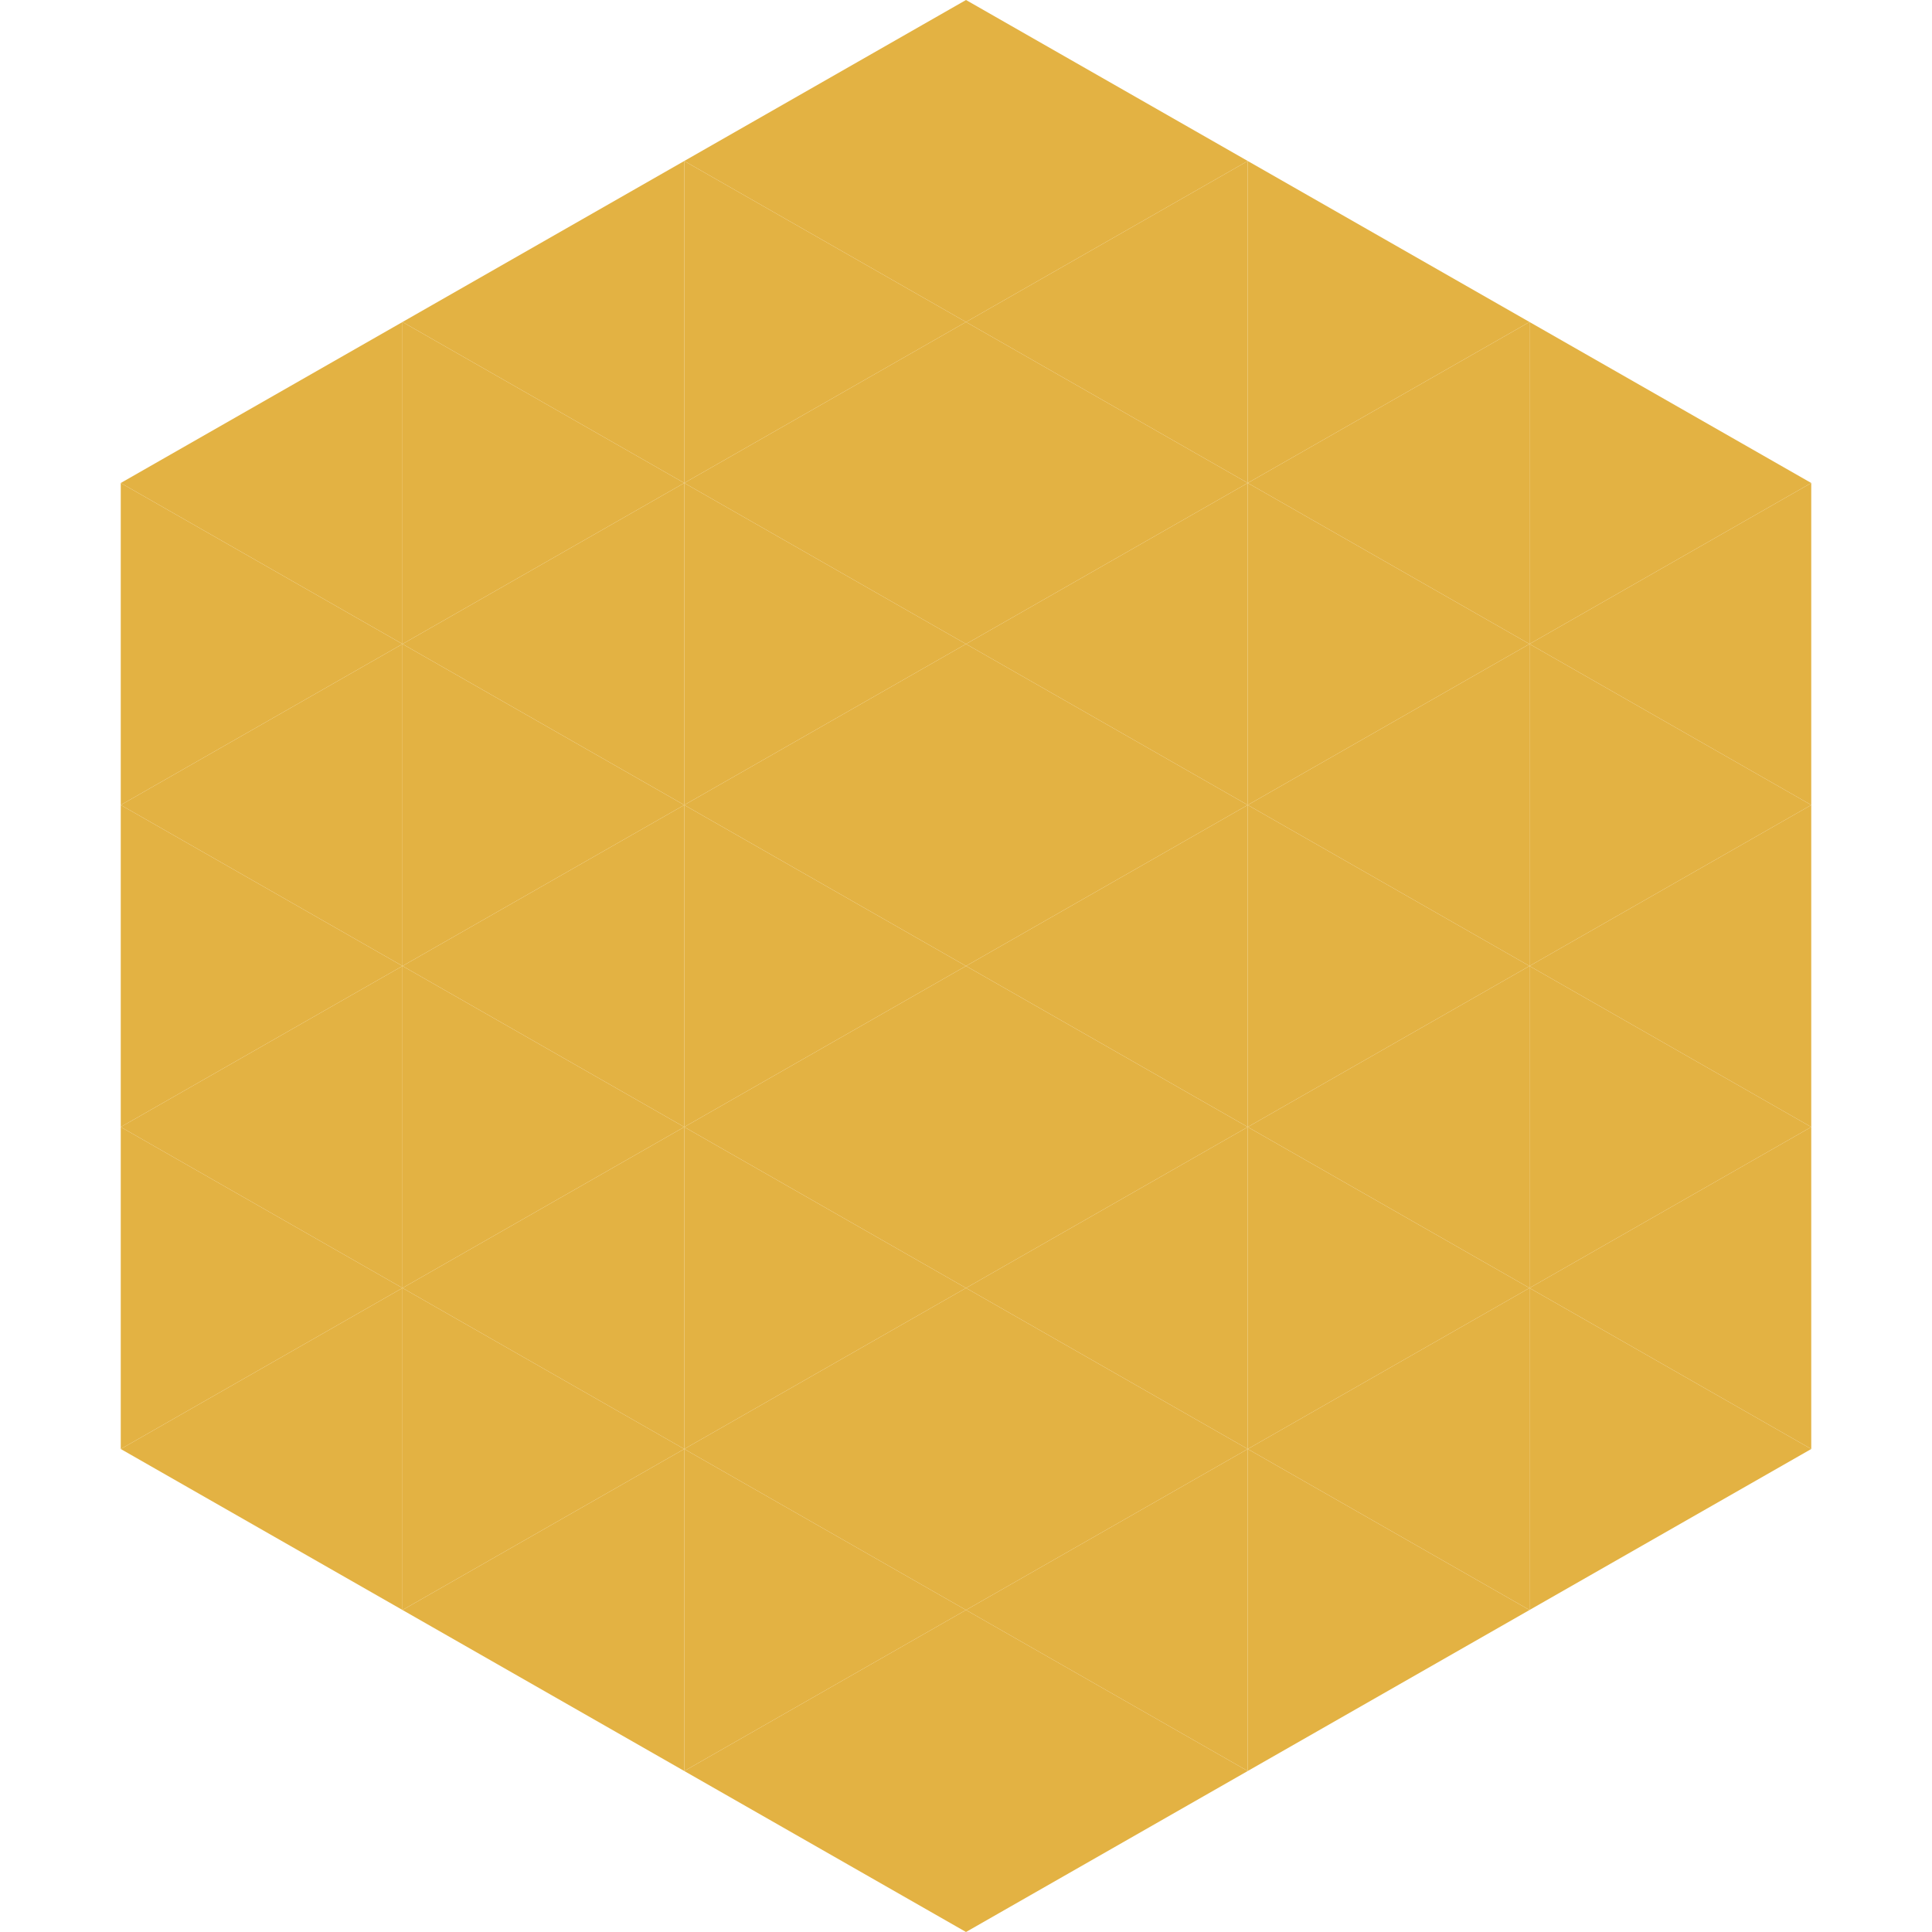
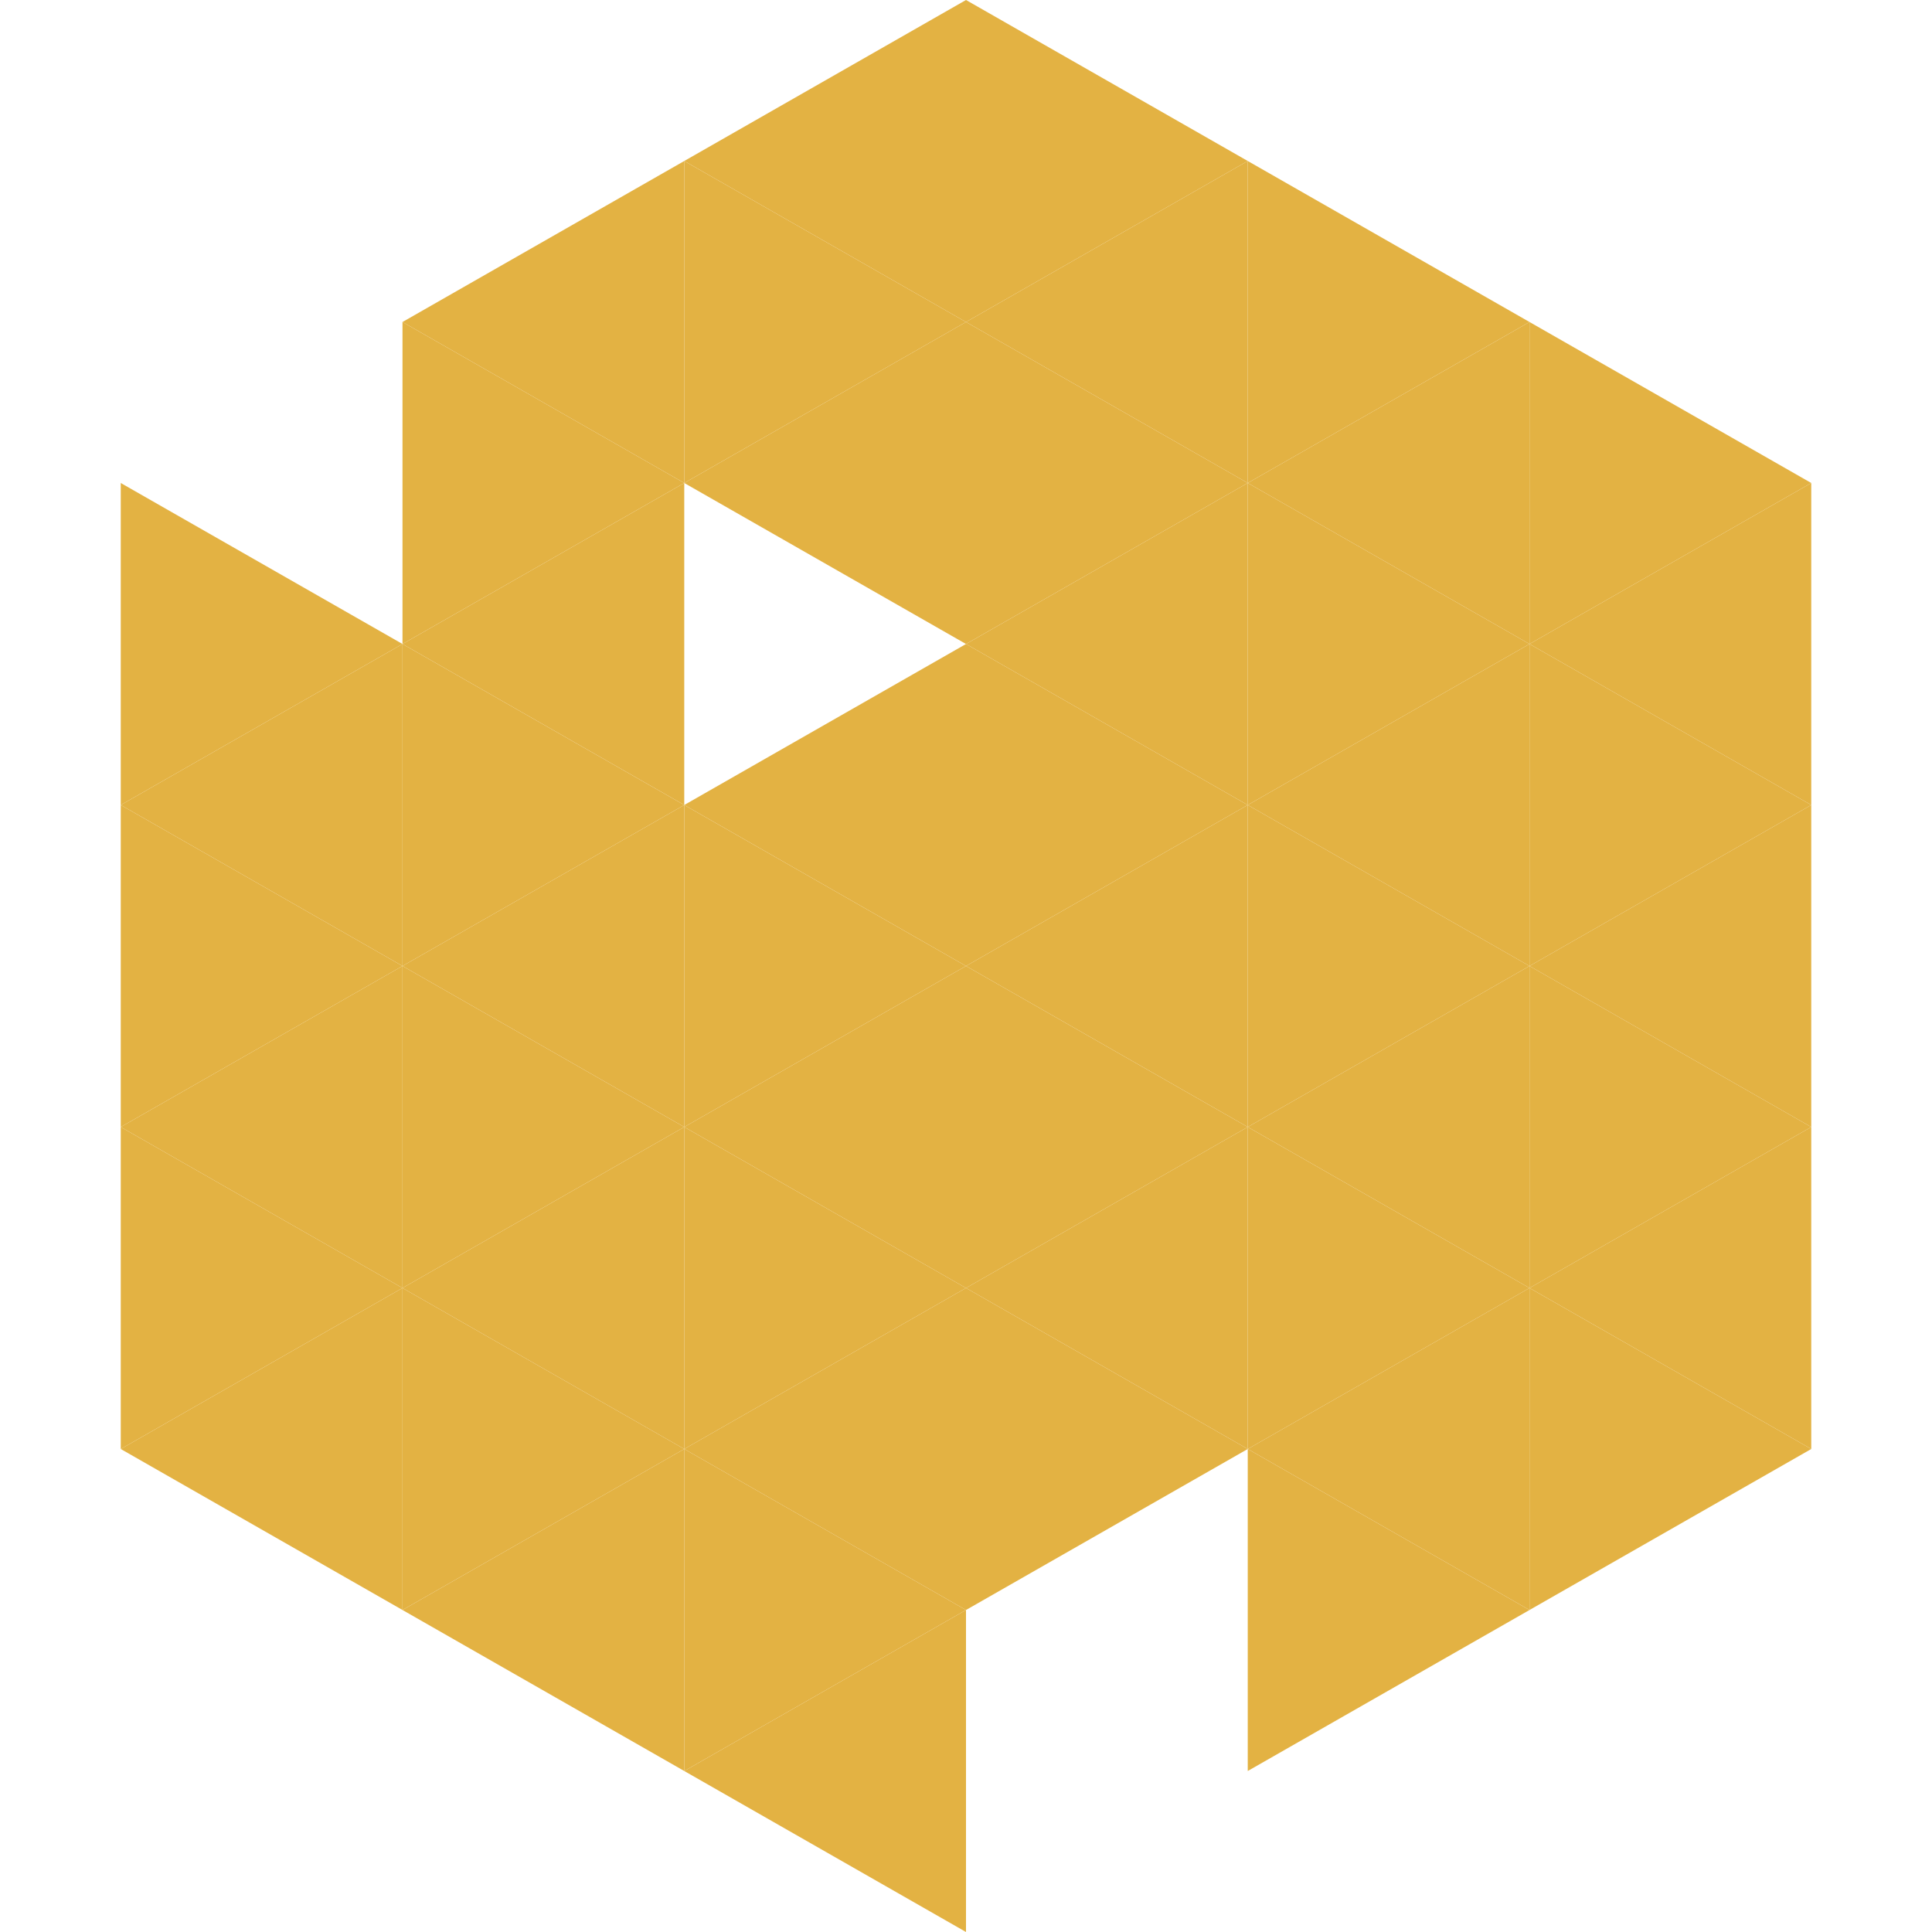
<svg xmlns="http://www.w3.org/2000/svg" width="240" height="240">
-   <polygon points="50,40 15,60 50,80" style="fill:rgb(227,178,67)" />
  <polygon points="190,40 225,60 190,80" style="fill:rgb(227,178,67)" />
  <polygon points="15,60 50,80 15,100" style="fill:rgb(227,178,67)" />
  <polygon points="225,60 190,80 225,100" style="fill:rgb(227,178,67)" />
  <polygon points="50,80 15,100 50,120" style="fill:rgb(227,178,67)" />
  <polygon points="190,80 225,100 190,120" style="fill:rgb(227,178,67)" />
  <polygon points="15,100 50,120 15,140" style="fill:rgb(227,178,67)" />
  <polygon points="225,100 190,120 225,140" style="fill:rgb(227,178,67)" />
  <polygon points="50,120 15,140 50,160" style="fill:rgb(227,178,67)" />
  <polygon points="190,120 225,140 190,160" style="fill:rgb(227,178,67)" />
  <polygon points="15,140 50,160 15,180" style="fill:rgb(227,178,67)" />
  <polygon points="225,140 190,160 225,180" style="fill:rgb(227,178,67)" />
  <polygon points="50,160 15,180 50,200" style="fill:rgb(227,178,67)" />
  <polygon points="190,160 225,180 190,200" style="fill:rgb(227,178,67)" />
  <polygon points="15,180 50,200 15,220" style="fill:rgb(255,255,255); fill-opacity:0" />
  <polygon points="225,180 190,200 225,220" style="fill:rgb(255,255,255); fill-opacity:0" />
  <polygon points="50,0 85,20 50,40" style="fill:rgb(255,255,255); fill-opacity:0" />
  <polygon points="190,0 155,20 190,40" style="fill:rgb(255,255,255); fill-opacity:0" />
  <polygon points="85,20 50,40 85,60" style="fill:rgb(227,178,67)" />
  <polygon points="155,20 190,40 155,60" style="fill:rgb(227,178,67)" />
  <polygon points="50,40 85,60 50,80" style="fill:rgb(227,178,67)" />
  <polygon points="190,40 155,60 190,80" style="fill:rgb(227,178,67)" />
  <polygon points="85,60 50,80 85,100" style="fill:rgb(227,178,67)" />
  <polygon points="155,60 190,80 155,100" style="fill:rgb(227,178,67)" />
  <polygon points="50,80 85,100 50,120" style="fill:rgb(227,178,67)" />
  <polygon points="190,80 155,100 190,120" style="fill:rgb(227,178,67)" />
  <polygon points="85,100 50,120 85,140" style="fill:rgb(227,178,67)" />
  <polygon points="155,100 190,120 155,140" style="fill:rgb(227,178,67)" />
  <polygon points="50,120 85,140 50,160" style="fill:rgb(227,178,67)" />
  <polygon points="190,120 155,140 190,160" style="fill:rgb(227,178,67)" />
  <polygon points="85,140 50,160 85,180" style="fill:rgb(227,178,67)" />
  <polygon points="155,140 190,160 155,180" style="fill:rgb(227,178,67)" />
  <polygon points="50,160 85,180 50,200" style="fill:rgb(227,178,67)" />
  <polygon points="190,160 155,180 190,200" style="fill:rgb(227,178,67)" />
  <polygon points="85,180 50,200 85,220" style="fill:rgb(227,178,67)" />
  <polygon points="155,180 190,200 155,220" style="fill:rgb(227,178,67)" />
  <polygon points="120,0 85,20 120,40" style="fill:rgb(227,178,67)" />
  <polygon points="120,0 155,20 120,40" style="fill:rgb(227,178,67)" />
  <polygon points="85,20 120,40 85,60" style="fill:rgb(227,178,67)" />
  <polygon points="155,20 120,40 155,60" style="fill:rgb(227,178,67)" />
  <polygon points="120,40 85,60 120,80" style="fill:rgb(227,178,67)" />
  <polygon points="120,40 155,60 120,80" style="fill:rgb(227,178,67)" />
-   <polygon points="85,60 120,80 85,100" style="fill:rgb(227,178,67)" />
  <polygon points="155,60 120,80 155,100" style="fill:rgb(227,178,67)" />
  <polygon points="120,80 85,100 120,120" style="fill:rgb(227,178,67)" />
  <polygon points="120,80 155,100 120,120" style="fill:rgb(227,178,67)" />
  <polygon points="85,100 120,120 85,140" style="fill:rgb(227,178,67)" />
  <polygon points="155,100 120,120 155,140" style="fill:rgb(227,178,67)" />
  <polygon points="120,120 85,140 120,160" style="fill:rgb(227,178,67)" />
  <polygon points="120,120 155,140 120,160" style="fill:rgb(227,178,67)" />
  <polygon points="85,140 120,160 85,180" style="fill:rgb(227,178,67)" />
  <polygon points="155,140 120,160 155,180" style="fill:rgb(227,178,67)" />
  <polygon points="120,160 85,180 120,200" style="fill:rgb(227,178,67)" />
  <polygon points="120,160 155,180 120,200" style="fill:rgb(227,178,67)" />
  <polygon points="85,180 120,200 85,220" style="fill:rgb(227,178,67)" />
-   <polygon points="155,180 120,200 155,220" style="fill:rgb(227,178,67)" />
  <polygon points="120,200 85,220 120,240" style="fill:rgb(227,178,67)" />
-   <polygon points="120,200 155,220 120,240" style="fill:rgb(227,178,67)" />
  <polygon points="85,220 120,240 85,260" style="fill:rgb(255,255,255); fill-opacity:0" />
  <polygon points="155,220 120,240 155,260" style="fill:rgb(255,255,255); fill-opacity:0" />
</svg>